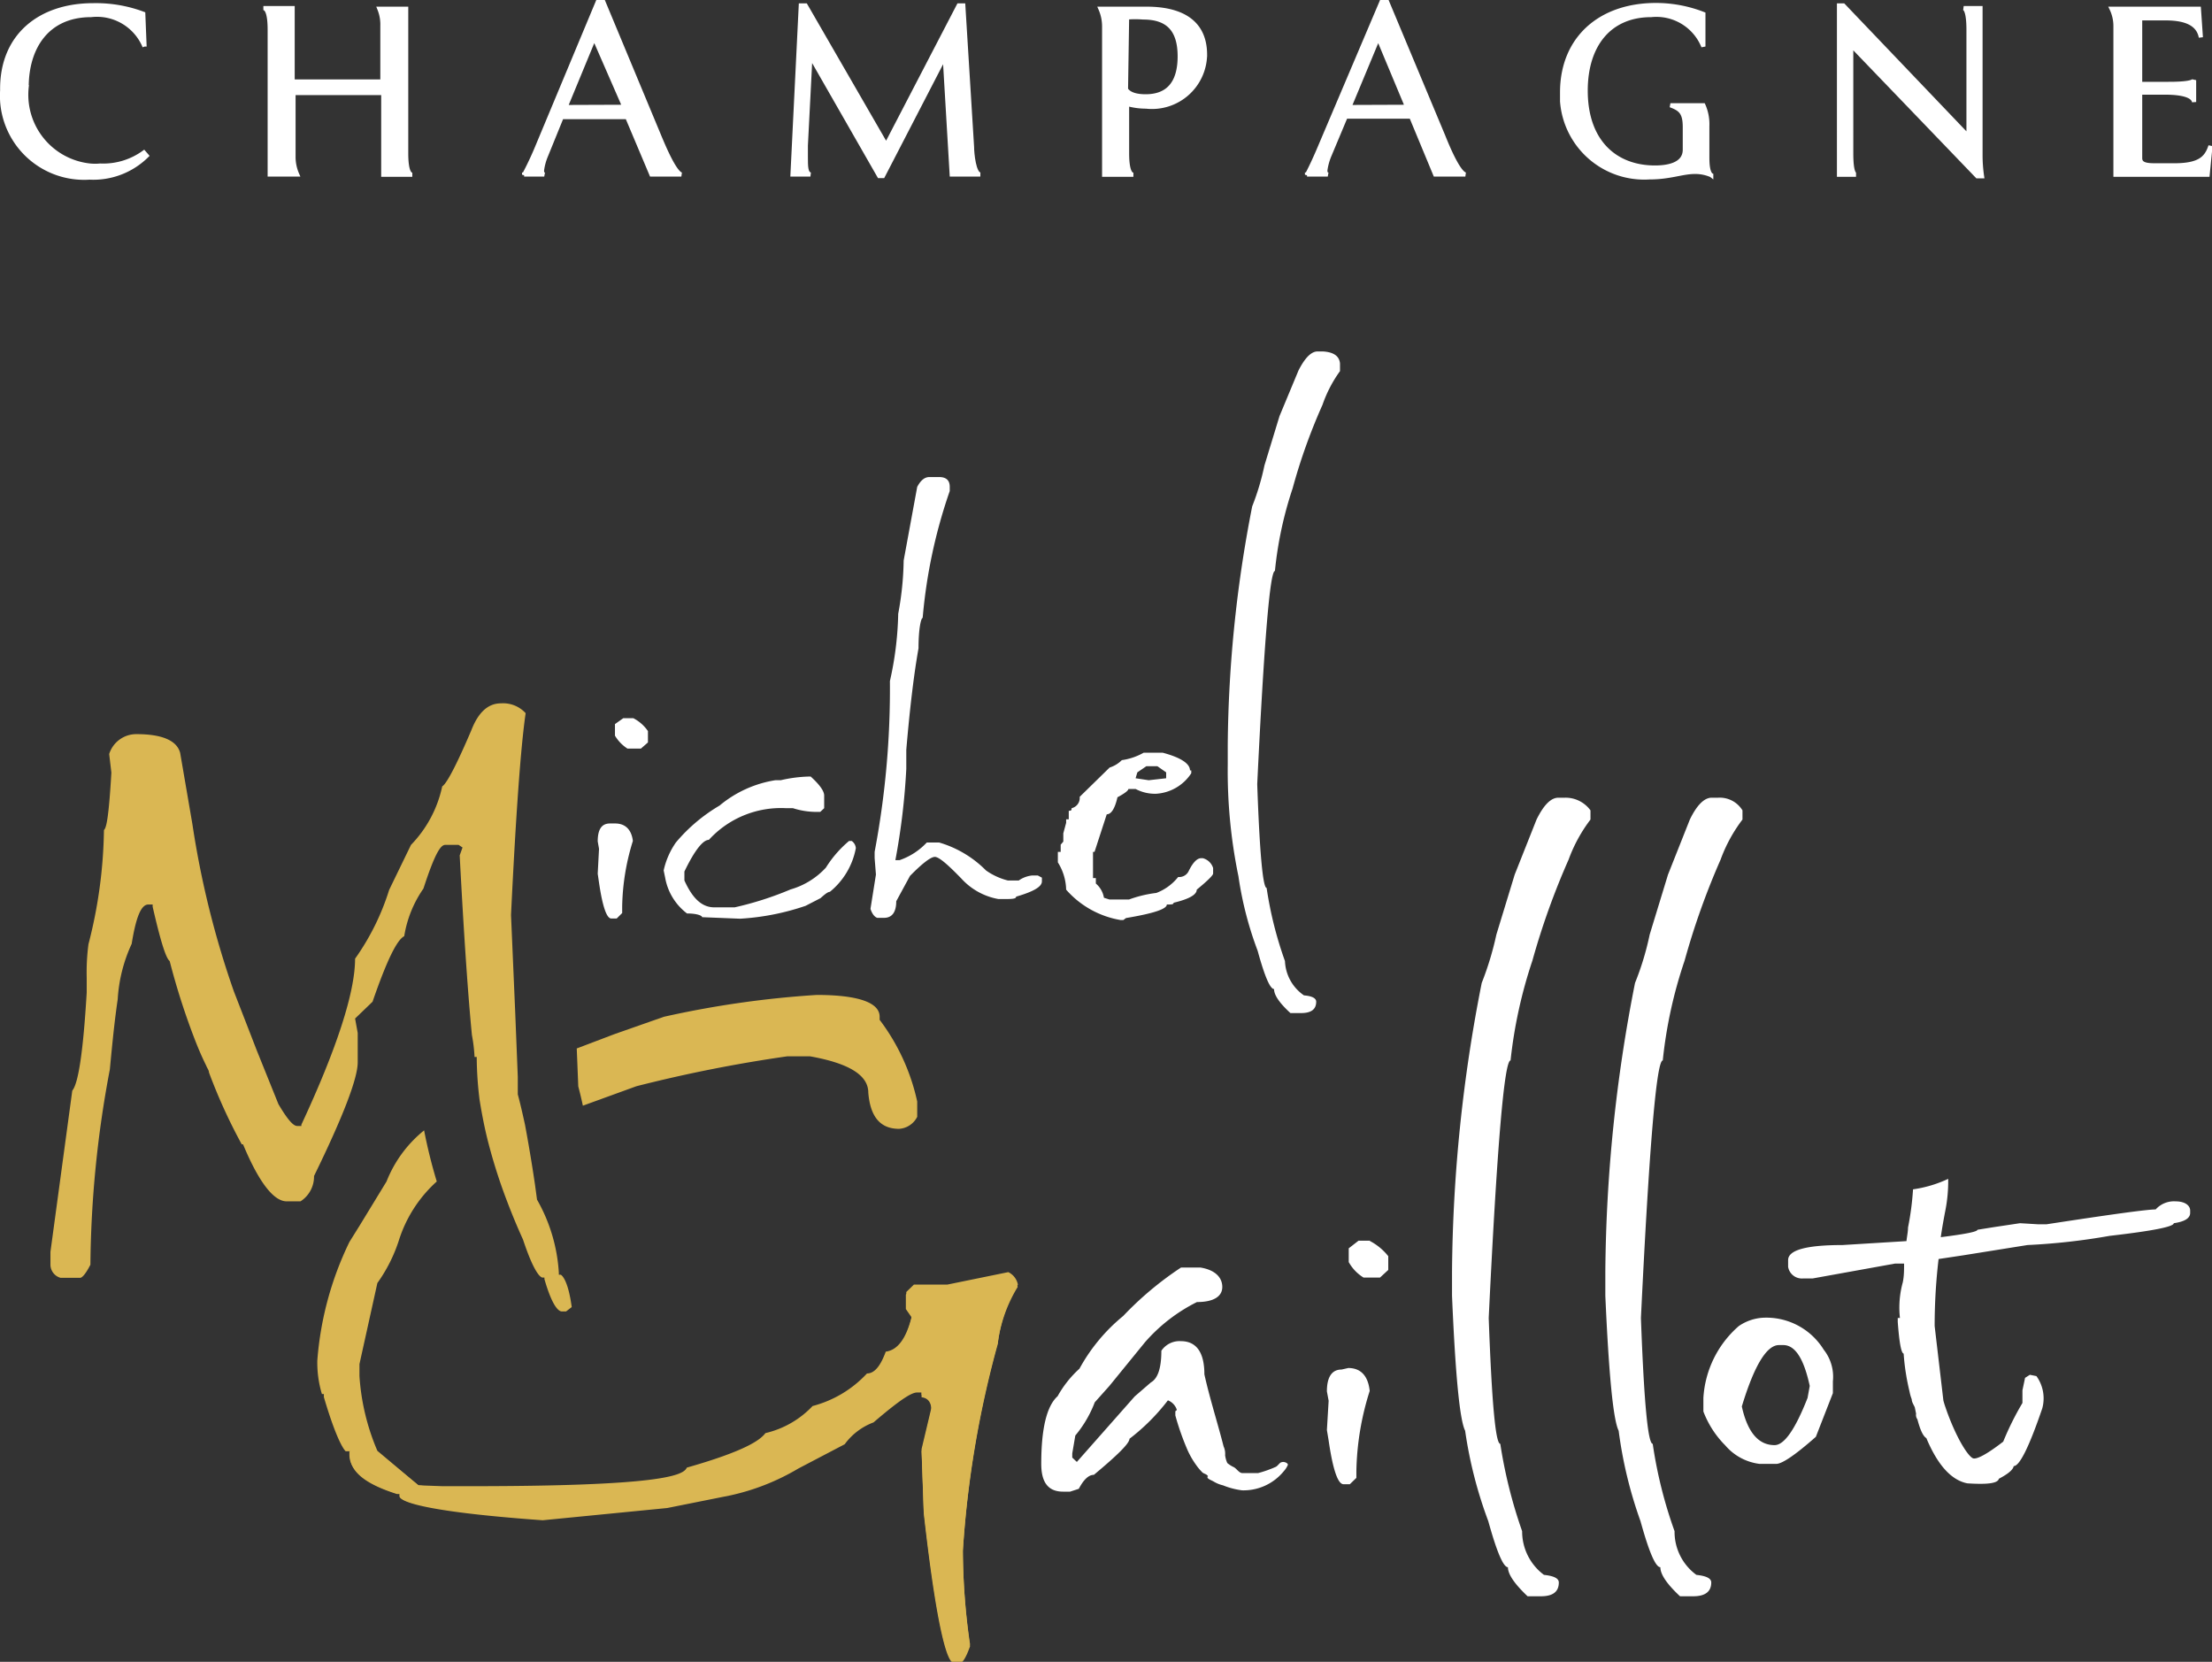
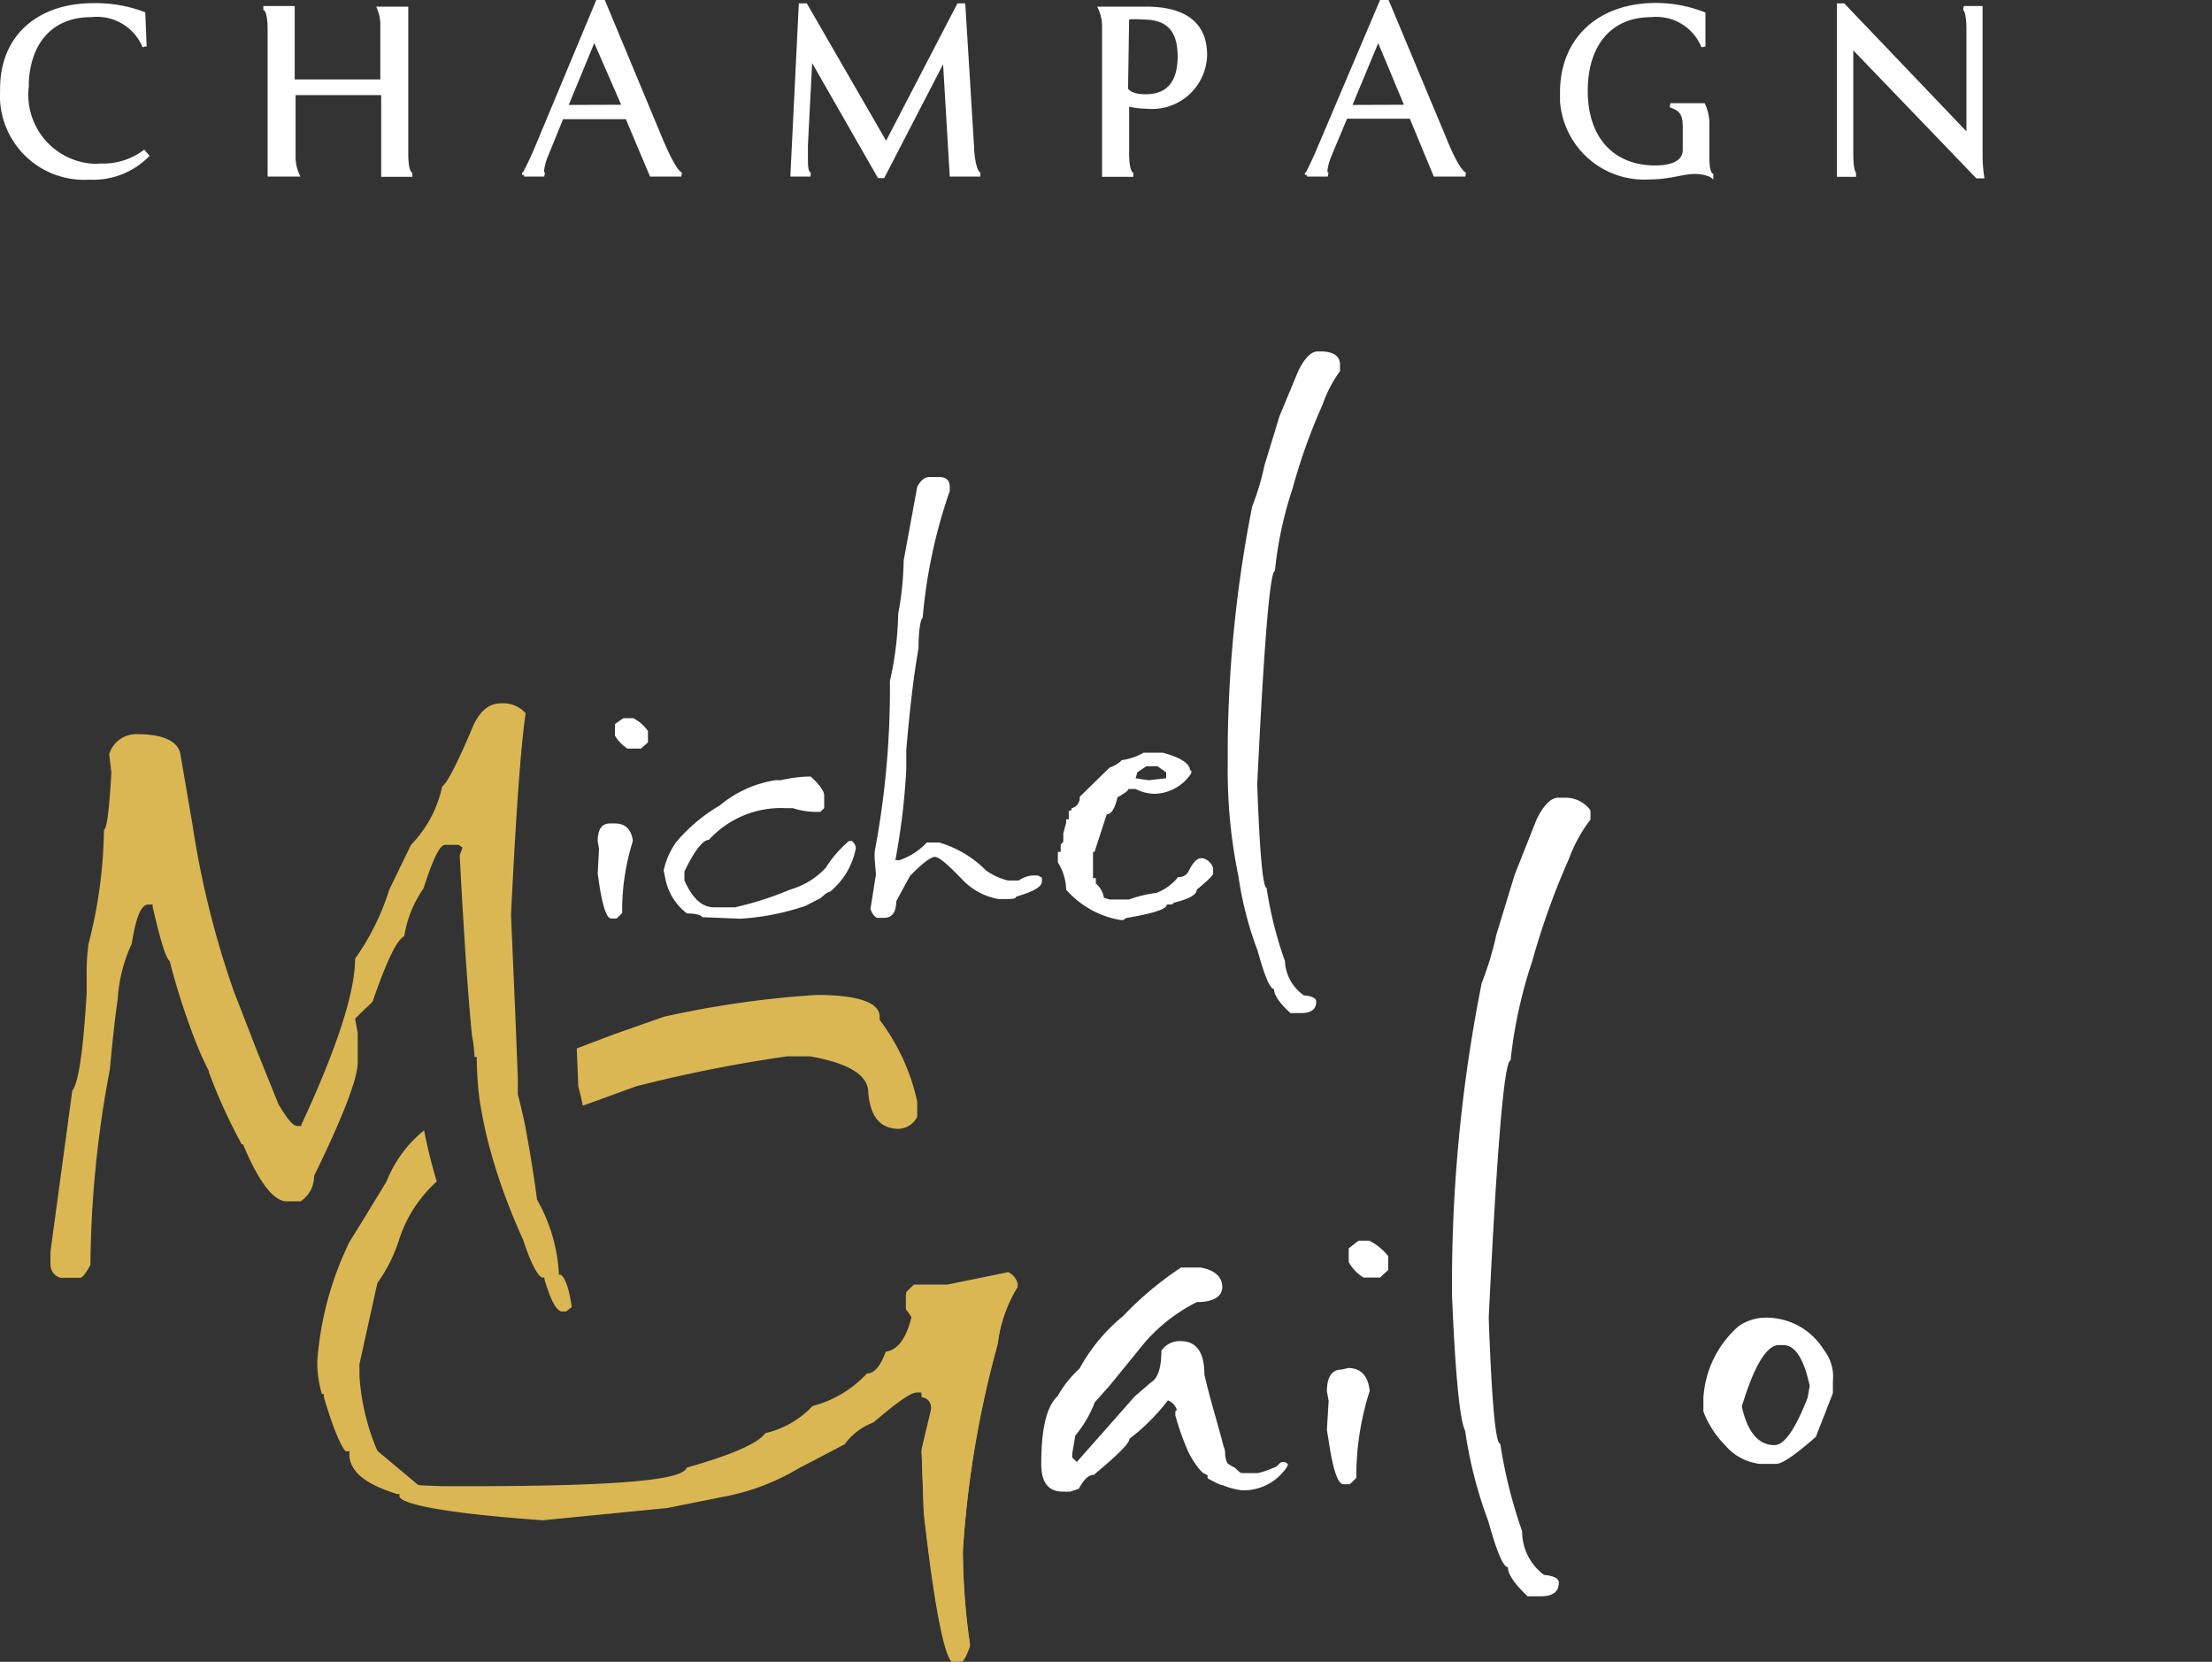
<svg xmlns="http://www.w3.org/2000/svg" viewBox="0 0 101.29 76.08">
  <rect x="0" y="0" width="101.29" height="76.08" fill="#333333" stroke="none" />
  <defs>
    <style>.cls-1{fill:#dab753;}.cls-2,.cls-3{fill:#fff;}.cls-3{stroke:#fff;stroke-width:0.19px;}</style>
  </defs>
  <title>logo_gaillot_blc_couleur</title>
  <g id="Calque_2" data-name="Calque 2">
    <g id="Calque_1-2" data-name="Calque 1">
      <g id="Calque_2-2" data-name="Calque 2">
        <g id="Calque_1-2-2" data-name="Calque 1-2">
          <path class="cls-1" d="M42,50.43v.7a1,1,0,0,1-.83.55c-.86,0-1.32-.55-1.41-1.66,0-.79-.87-1.34-2.67-1.66H36.05a65.43,65.43,0,0,0-6.91,1.37l-2.45.89c-.07-.33-.14-.62-.21-.88L26.41,48l1.71-.65,2.28-.8a44.88,44.88,0,0,1,7-1c1.31,0,2.88.17,2.88,1v.14A9.56,9.56,0,0,1,42,50.43Z" />
          <path class="cls-1" d="M45.69,61.47A46.55,46.55,0,0,0,44.09,71a32,32,0,0,0,.33,4.37c-.22.62-.35.7-.37.72H43.6c-.13-.06-.62-.72-1.3-6.81l-.1-2.83.45-1.89c0-.35-.16-.56-.45-.59v-.22H42c-.2,0-.59.16-2,1.37a2.88,2.88,0,0,0-1.32,1l-2.12,1.11a10.47,10.47,0,0,1-3.11,1.23l-2.9.58-5.7.56c-5.88-.42-6.49-.92-6.53-1.06v-.14h-.14c-1.42-.45-2.15-1-2.15-1.76v-.2h-.2s-.34-.24-1-2.48v-.14h-.09a5,5,0,0,1-.21-1.53A15,15,0,0,1,16,56.86l.48-.77,1.22-2a5.69,5.69,0,0,1,1.72-2.34A23.51,23.51,0,0,0,20,54.09a6.1,6.1,0,0,0-1.72,2.65,7.08,7.08,0,0,1-1,2h0l-.82,3.71V63a10.38,10.38,0,0,0,.82,3.42h0L19.16,68l1.09.12h1.28c8.65,0,9.75-.48,9.9-.85,2.67-.77,3.36-1.27,3.6-1.58a4.32,4.32,0,0,0,2.16-1.24A5.25,5.25,0,0,0,39.68,63c.34,0,.62-.39.86-1,.55-.07.94-.62,1.19-1.62v-.09l-.25-.36v-.66l.35-.35h1.54l2.79-.57h0a.8.8,0,0,1,.44.57A6.64,6.64,0,0,0,45.69,61.47Z" />
          <path class="cls-1" d="M26.18,59.84l-.26.2h-.19c-.14,0-.43-.2-.8-1.48v-.07h-.08c-.07,0-.36-.11-.9-1.74-.26-.57-.5-1.15-.71-1.7a25,25,0,0,1-.87-2.7c-.17-.65-.3-1.32-.41-2a16.62,16.62,0,0,1-.13-1.87v-.09h-.1a7.16,7.16,0,0,0-.12-1c-.11-1.12-.31-3.46-.56-8.23l.13-.36L21,38.68h-.61c-.18,0-.43.24-1,2a5.26,5.26,0,0,0-.88,2.18c-.23.12-.63.62-1.45,3l-.8.77.12.66v1.35c0,.73-.67,2.48-2,5.2A1.35,1.35,0,0,1,13.76,55h-.63c-.6,0-1.28-.88-2-2.61h-.06a25,25,0,0,1-1.5-3.29c0-.1-.09-.21-.13-.32-.17-.34-.34-.73-.5-1.14A32.16,32.16,0,0,1,7.77,44c-.11-.09-.31-.43-.78-2.49v-.1h-.2c-.32,0-.56.55-.76,1.8a7,7,0,0,0-.64,2.54q-.09.61-.18,1.41c-.06.55-.12,1.16-.18,1.8a49.72,49.72,0,0,0-.89,8.94c-.29.57-.44.6-.46.6H2.77a.63.63,0,0,1-.46-.59v-.6l1-7.38c.28-.33.5-1.8.66-4.48v-.7a9.94,9.94,0,0,1,.08-1.52A21.9,21.9,0,0,0,4.76,38c.11-.09.22-.56.34-2.63L5,34.52a1.3,1.3,0,0,1,1.25-.91c1.17,0,1.85.29,2,.86l.56,3.26a41.85,41.85,0,0,0,1.9,7.66l.8,2.06.24.62,1,2.48c.52.88.73,1,.87,1h.18v-.06c1.64-3.52,2.46-6.08,2.46-7.6a11.17,11.17,0,0,0,1.56-3.15l1-2.06A5.48,5.48,0,0,0,20.25,36c.11-.06.42-.43,1.33-2.56.32-.83.77-1.24,1.36-1.24a1.4,1.4,0,0,1,1.13.45c-.23,1.58-.45,4.7-.67,9.24l.19,4.41h0l.12,3v.8c.1.37.21.84.33,1.39.14.75.3,1.67.46,2.76l.09.67a7.67,7.67,0,0,1,1,3.35v.09h.09S26,58.5,26.18,59.84Z" />
          <path class="cls-1" d="M46.61,58.81a.8.8,0,0,0-.44-.57h0l-2.79.57H41.85l-.35.34v.66l.25.37v.09c-.25,1-.64,1.54-1.19,1.61-.24.66-.52,1-.86,1a5.19,5.19,0,0,1-2.49,1.49,4.32,4.32,0,0,1-2.16,1.24c-.24.32-.93.82-3.6,1.58-.15.37-1.25.85-9.9.85h-1.3L19.16,68l-1.9-1.55H16v.15c0,.72.73,1.31,2.15,1.77h.14v.13c0,.14.65.64,6.53,1.06l5.7-.56,2.9-.58a10,10,0,0,0,3.11-1.23L38.66,66A3,3,0,0,1,40,65c1.43-1.2,1.82-1.36,2-1.36h.2v.22c.29,0,.45.24.45.59l-.45,1.89.1,2.83C43,75.3,43.47,76,43.6,76h.45s.15-.09.37-.72A30.49,30.49,0,0,1,44.09,71a46.88,46.88,0,0,1,1.6-9.47A6.67,6.67,0,0,1,46.61,58.81Z" />
          <path class="cls-2" d="M58.7,66.94c-.09,0-.17.15-.27.21a5.29,5.29,0,0,1-.82.29h-.72c-.15,0-.26-.2-.39-.27a1.3,1.3,0,0,1-.3-.19,1.21,1.21,0,0,1-.1-.36.81.81,0,0,0-.07-.4c-.28-1.1-.63-2.18-.88-3.3,0-1-.36-1.52-1.08-1.52a1,1,0,0,0-.89.44c0,.79-.16,1.27-.48,1.45l-.74.64-2.65,3-.21-.2v-.19l.14-.82a5.28,5.28,0,0,0,.89-1.52l.67-.75,1.63-2a7.73,7.73,0,0,1,2.38-1.84c.77,0,1.16-.26,1.16-.69s-.32-.78-1-.89h-.89a15.15,15.15,0,0,0-2.65,2.22,8.18,8.18,0,0,0-2,2.41,4.91,4.91,0,0,0-1,1.26c-.5.45-.75,1.48-.75,3.1,0,.85.32,1.27,1,1.27H49l.4-.13c.22-.42.45-.64.69-.64,1.08-.9,1.63-1.44,1.63-1.65a9.46,9.46,0,0,0,1.76-1.76.69.69,0,0,1,.41.44l-.07.06v.19a12,12,0,0,0,.56,1.59,3.89,3.89,0,0,0,.4.69,2.48,2.48,0,0,0,.25.3c.07.09.19.09.26.17s0,0,0,.08.19.14.29.2A1.45,1.45,0,0,0,56,68a3.46,3.46,0,0,0,.88.23,2.38,2.38,0,0,0,1.91-.88,1,1,0,0,0,.18-.28C59,67,58.82,66.9,58.7,66.94Z" />
          <path class="cls-2" d="M61.74,62.63l-.31.07c-.44,0-.67.34-.67,1l.08.43-.08,1.34.08.48c.19,1.31.42,2,.68,2h.29l.3-.29v-.33a12.8,12.8,0,0,1,.61-3.65C62.65,63,62.32,62.63,61.74,62.63Zm1-5.83h-.53l-.45.35v.63a1.93,1.93,0,0,0,.68.71h.75l.38-.35v-.63a2.62,2.62,0,0,0-.85-.7Z" />
          <path class="cls-2" d="M71.66,36.52h-.3c-.34,0-.67.33-1,1l-1,2.52-.84,2.75A14.12,14.12,0,0,1,67.85,45a70.38,70.38,0,0,0-1.36,13.2v1.12q.23,5.45.6,6.18a19.82,19.82,0,0,0,1.06,4.14c.39,1.41.69,2.11.9,2.11,0,.33.31.77.9,1.33h.61c.55,0,.82-.21.82-.63,0-.19-.22-.3-.68-.35a2.48,2.48,0,0,1-1-2,22.09,22.09,0,0,1-1-4c-.22,0-.39-1.92-.53-5.76q.57-11.79,1-11.79a21.55,21.55,0,0,1,1-4.57,34,34,0,0,1,1.66-4.63,6.92,6.92,0,0,1,1-1.83v-.42A1.41,1.41,0,0,0,71.66,36.52Z" />
-           <path class="cls-2" d="M78.68,36.52h-.3c-.34,0-.68.34-1,1l-1,2.52-.84,2.75A12.9,12.9,0,0,1,74.87,45a70.38,70.38,0,0,0-1.36,13.2v1.12q.24,5.45.61,6.18a19.69,19.69,0,0,0,1,4.14c.39,1.41.69,2.11.91,2.11,0,.33.3.77.9,1.33h.6c.55,0,.83-.21.83-.63,0-.19-.22-.3-.68-.35a2.44,2.44,0,0,1-1-2,20.55,20.55,0,0,1-1-4q-.33,0-.54-5.76.57-11.79,1-11.79a20.83,20.83,0,0,1,1-4.57,34,34,0,0,1,1.65-4.63,6.92,6.92,0,0,1,1-1.83v-.42A1.22,1.22,0,0,0,78.68,36.52Z" />
          <path class="cls-2" d="M83.51,61.79a3.09,3.09,0,0,0-2.82-1.46,2.2,2.2,0,0,0-1.07.38A4.73,4.73,0,0,0,78,64v.62a4.4,4.4,0,0,0,1,1.55,2.46,2.46,0,0,0,1.58.85h.75c.28,0,.89-.42,1.82-1.24l.78-2v-.54A2,2,0,0,0,83.51,61.79ZM82.77,64c-.57,1.45-1.07,2.16-1.51,2.16q-1.11,0-1.5-1.77c.57-1.88,1.14-2.81,1.7-2.81h.2c.54,0,.94.62,1.21,1.87Z" />
-           <path class="cls-2" d="M99.62,55a1.13,1.13,0,0,0-.91.37c-.4,0-2.06.23-5,.68h-.38L92.5,56l-1.2.18-.75.12c0,.09-.56.2-1.68.34.06-.41.13-.81.21-1.22a7,7,0,0,0,.13-1.45,5.64,5.64,0,0,1-1.61.48,13.11,13.11,0,0,1-.23,1.75c0,.2-.05.41-.07.62L84.37,57q-2.49,0-2.49.69V58a.64.64,0,0,0,.68.53H83l3.77-.68h.42c0,.29,0,.58-.06.86A4.34,4.34,0,0,0,87,60.34H86.9v.18c.07.95.16,1.43.27,1.45a10.48,10.48,0,0,0,.27,1.74,2,2,0,0,0,.1.35c0,.13.09.25.14.37l.06.29a.34.34,0,0,0,.06.26c.13.49.26.77.41.86.52,1.24,1.15,1.93,1.88,2.07.92.06,1.39,0,1.44-.21.42-.22.65-.41.68-.58.26,0,.69-.83,1.31-2.65A1.74,1.74,0,0,0,93.25,63l-.3-.06-.22.14-.12.57v.58A13.25,13.25,0,0,0,91.73,66c-.71.55-1.17.8-1.36.77s-.71-.77-1.2-2.1c-.06-.17-.13-.36-.18-.55l-.4-3.41a26.08,26.08,0,0,1,.18-3.07l1.13-.17L92.84,57a29.42,29.42,0,0,0,3.76-.42c2-.23,2.94-.42,2.94-.58.5-.07.75-.23.75-.47v-.11C100.29,55.2,100.07,55,99.62,55Z" />
          <path class="cls-3" d="M6.72,7.13a3.48,3.48,0,0,1-2.62,1,3.76,3.76,0,0,1-4-3.49,4.34,4.34,0,0,1,0-.51C.07,1.62,1.85.24,4.26.24a6.18,6.18,0,0,1,2.3.39l.06,1.5h0A2.36,2.36,0,0,0,4.17.69c-2,0-2.95,1.47-2.95,3.3a3.26,3.26,0,0,0,2.9,3.59,2.48,2.48,0,0,0,.47,0,3.17,3.17,0,0,0,2-.6Z" />
          <path class="cls-3" d="M12.35,1.37c0-.19,0-1-.29-1H13.4V3.73h4.11V1.19A1.91,1.91,0,0,0,17.37.4H18.6V7c0,.2,0,1,.28,1H17.55V4.26H13.44V7.19a2,2,0,0,0,.17.8H12.35Z" />
          <path class="cls-3" d="M24,8c.11-.21.3-.57.54-1.13L27.37.09h.26L30.2,6.26c.21.5.69,1.64,1,1.73H29.83L28.72,5.36h-3L25,7.13a2.59,2.59,0,0,0-.18.66c0,.1,0,.16.1.2H24Zm4.59-3.11L27.21,1.73,25.9,4.9Z" />
          <path class="cls-3" d="M36.67.25h.22l3.69,6.39L43.9.25h.21l.4,6.48c0,.29.09,1.25.38,1.26H43.58l-.32-5.4L40.43,8.06h-.17l-3.15-5.5-.21,4.1v.51c0,.46,0,.77.21.82h-.82Z" />
          <path class="cls-3" d="M50.56,1.21A2,2,0,0,0,50.39.4H52.5c1.41,0,2.68.47,2.68,2.11a2.43,2.43,0,0,1-2.7,2.37,3.26,3.26,0,0,1-.87-.12V7c0,.2,0,1,.29,1H50.56Zm1,2.88c.17.27.59.32.9.32,1,0,1.56-.58,1.56-1.83S53.45.8,52.35.8a4.57,4.57,0,0,0-.74,0Z" />
          <path class="cls-3" d="M59.85,8c.11-.21.29-.57.53-1.13L63.26.09h.26L66.1,6.26c.2.5.68,1.64,1,1.73H65.72l-1.1-2.65h-3l-.75,1.79a2.71,2.71,0,0,0-.18.66c0,.1,0,.16.11.2h-.95Zm4.58-3.11L63.11,1.73,61.79,4.9Z" />
          <path class="cls-3" d="M77.15,5.82c0-.67-.2-.83-.66-1H78a2.13,2.13,0,0,1,.18.94V7.17c0,.22,0,.71.18.85h0a1.85,1.85,0,0,0-.74-.15c-.6,0-1.14.25-2.09.25a3.77,3.77,0,0,1-4-3.48c0-.14,0-.27,0-.41,0-2.45,1.72-4,4.3-4A6,6,0,0,1,78,.64L78,2.13h0A2.32,2.32,0,0,0,75.61.69c-1.91,0-3,1.37-3,3.46,0,2.33,1.35,3.52,3.17,3.52.5,0,1.37-.09,1.37-.82Z" />
          <path class="cls-3" d="M84.21.25h.2l5.73,6V1.37c0-.17,0-.94-.22-1h.77v6.7a6.63,6.63,0,0,0,.07,1h-.22l-5.77-6V7c0,.22,0,1,.22,1h-.78Z" />
-           <path class="cls-3" d="M96.87,1.2a1.84,1.84,0,0,0-.18-.8h4l.09,1.31h0c-.11-.6-.66-.87-1.61-.87H98v3h1.3c.24,0,1.09,0,1.17-.17h0v1h0c-.06-.41-1-.43-1.33-.43H98v3c0,.31.33.33.75.33h.79c1.13,0,1.49-.29,1.68-.89h0L101.09,8H96.87Z" />
          <path class="cls-2" d="M28.17,37.7h-.24c-.38,0-.56.27-.56.82l.06.34L27.37,40l.06.41c.16,1.09.35,1.64.56,1.64h.25l.25-.25V41.5a10.64,10.64,0,0,1,.49-3C28.92,38,28.65,37.7,28.17,37.7Zm.8-4.82h-.43l-.38.27v.53a1.79,1.79,0,0,0,.57.59h.62l.32-.28v-.52A1.82,1.82,0,0,0,29,32.88Z" />
          <path class="cls-2" d="M39,38.5h-.12a5.15,5.15,0,0,0-1.06,1.22,3.52,3.52,0,0,1-1.62,1,15,15,0,0,1-2.56.82h-.93c-.57,0-1-.41-1.37-1.23V39.9c.48-1,.86-1.45,1.12-1.45A4.47,4.47,0,0,1,36,37h.31a3.51,3.51,0,0,0,1.06.17h.19l.18-.17v-.58c0-.2-.2-.49-.62-.87a6.34,6.34,0,0,0-1.37.17h-.25a5.27,5.27,0,0,0-2.55,1.16,7.69,7.69,0,0,0-2,1.69,3.57,3.57,0,0,0-.56,1.28l.07.34a2.62,2.62,0,0,0,1,1.63c.46,0,.69.1.69.17l1.74.07a11.32,11.32,0,0,0,3-.59l.68-.35c.2-.18.34-.29.43-.29a3.37,3.37,0,0,0,1.19-2A.44.44,0,0,0,39,38.5Z" />
          <path class="cls-2" d="M47.52,40.08h-.25a1.3,1.3,0,0,0-.62.23h-.5a3,3,0,0,1-1-.46A5,5,0,0,0,43,38.57h-.56a3.08,3.08,0,0,1-1.25.81H41a31.15,31.15,0,0,0,.5-4.18v-.87c.17-2,.36-3.53.56-4.65,0-.93.12-1.39.19-1.39a23.88,23.88,0,0,1,1.24-5.81v-.19c0-.3-.16-.45-.49-.45h-.44c-.22,0-.4.15-.56.45l-.62,3.37a14.22,14.22,0,0,1-.25,2.44,15.18,15.18,0,0,1-.38,3.08A40,40,0,0,1,40.05,39v.28l.06.76-.25,1.57c.08.24.19.37.31.41h.31c.37,0,.56-.26.56-.76l.63-1.16c.56-.57.93-.85,1.12-.87s.61.35,1.24,1a3,3,0,0,0,1.69.93h.18c.42,0,.63,0,.63-.11.79-.23,1.18-.45,1.18-.7v-.17Z" />
          <path class="cls-2" d="M55.08,39.29H55c-.2,0-.39.23-.56.57a.48.48,0,0,1-.49.29,2.34,2.34,0,0,1-1,.73,5.55,5.55,0,0,0-1.25.3H50.8l-.25-.08a1.08,1.08,0,0,0-.37-.65V40.2h-.13V39h.07l.56-1.72c.2,0,.37-.25.49-.78.34-.18.5-.31.5-.38H52a1.9,1.9,0,0,0,.93.22,2.07,2.07,0,0,0,1.62-.94v-.13l-.06,0c0-.31-.42-.59-1.25-.81h-.87a2.82,2.82,0,0,1-1,.34,1.39,1.39,0,0,1-.56.34l-1.37,1.34a.48.48,0,0,1-.37.52c0,.08,0,.12-.13.12v.39h-.12v.16l-.13.48v.38l-.12.14V39h-.13v.48a2.44,2.44,0,0,1,.38,1.25,4.25,4.25,0,0,0,2.49,1.39h.13l.12-.09c1.25-.21,1.87-.41,1.87-.62.21,0,.31,0,.31-.08.71-.17,1.06-.37,1.06-.6.5-.41.75-.66.75-.74v-.25A.67.67,0,0,0,55.08,39.29Zm-3-3.93.41-.28H53l.4.28v.27l-.8.09L52,35.63Z" />
          <path class="cls-2" d="M60.58,16.09h-.25c-.28,0-.57.28-.87.87l-.87,2.09-.69,2.26a11.45,11.45,0,0,1-.56,1.87,58.78,58.78,0,0,0-1.12,10.91V35a23.83,23.83,0,0,0,.49,5.12,16.13,16.13,0,0,0,.88,3.41c.32,1.17.57,1.75.75,1.75,0,.28.25.64.75,1.1h.49c.46,0,.69-.17.69-.52,0-.16-.19-.26-.56-.29A2,2,0,0,1,58.84,44,17.46,17.46,0,0,1,58,40.65c-.17,0-.32-1.59-.43-4.75q.47-9.76.81-9.76a17.32,17.32,0,0,1,.81-3.78,26.4,26.4,0,0,1,1.37-3.83,5.94,5.94,0,0,1,.8-1.54v-.35C61.33,16.31,61.08,16.12,60.58,16.09Z" />
        </g>
      </g>
    </g>
  </g>
</svg>